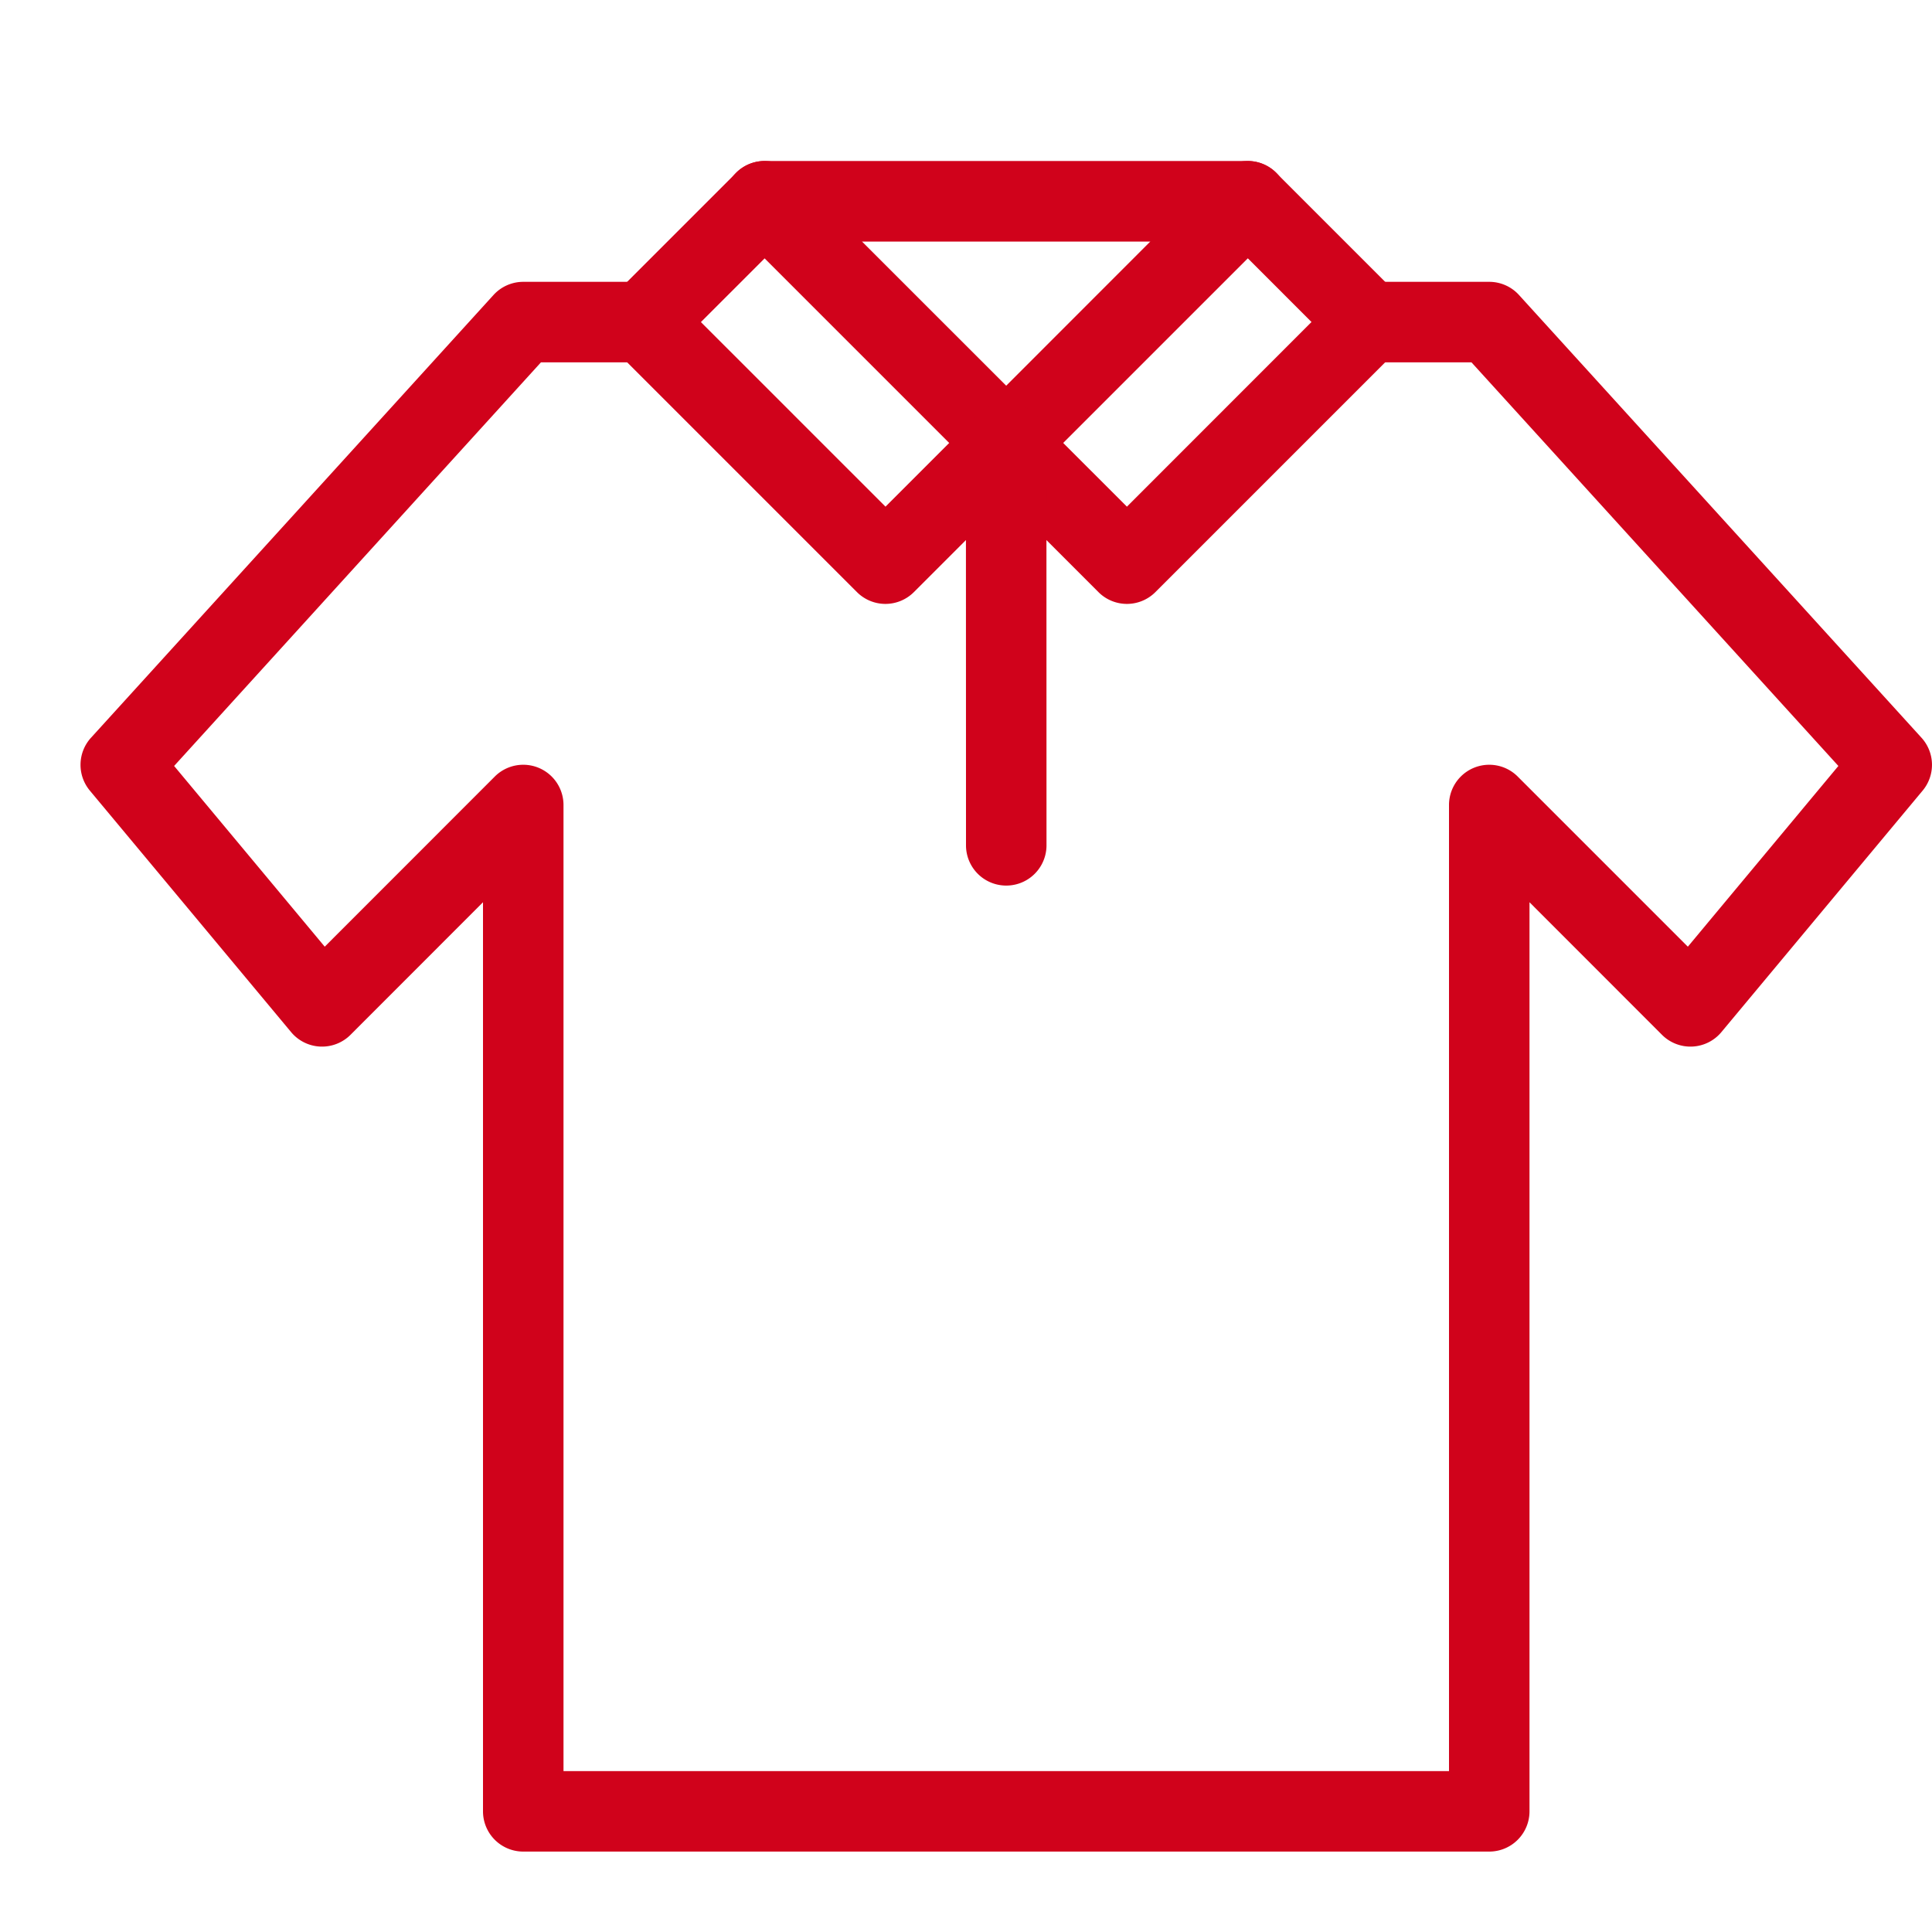
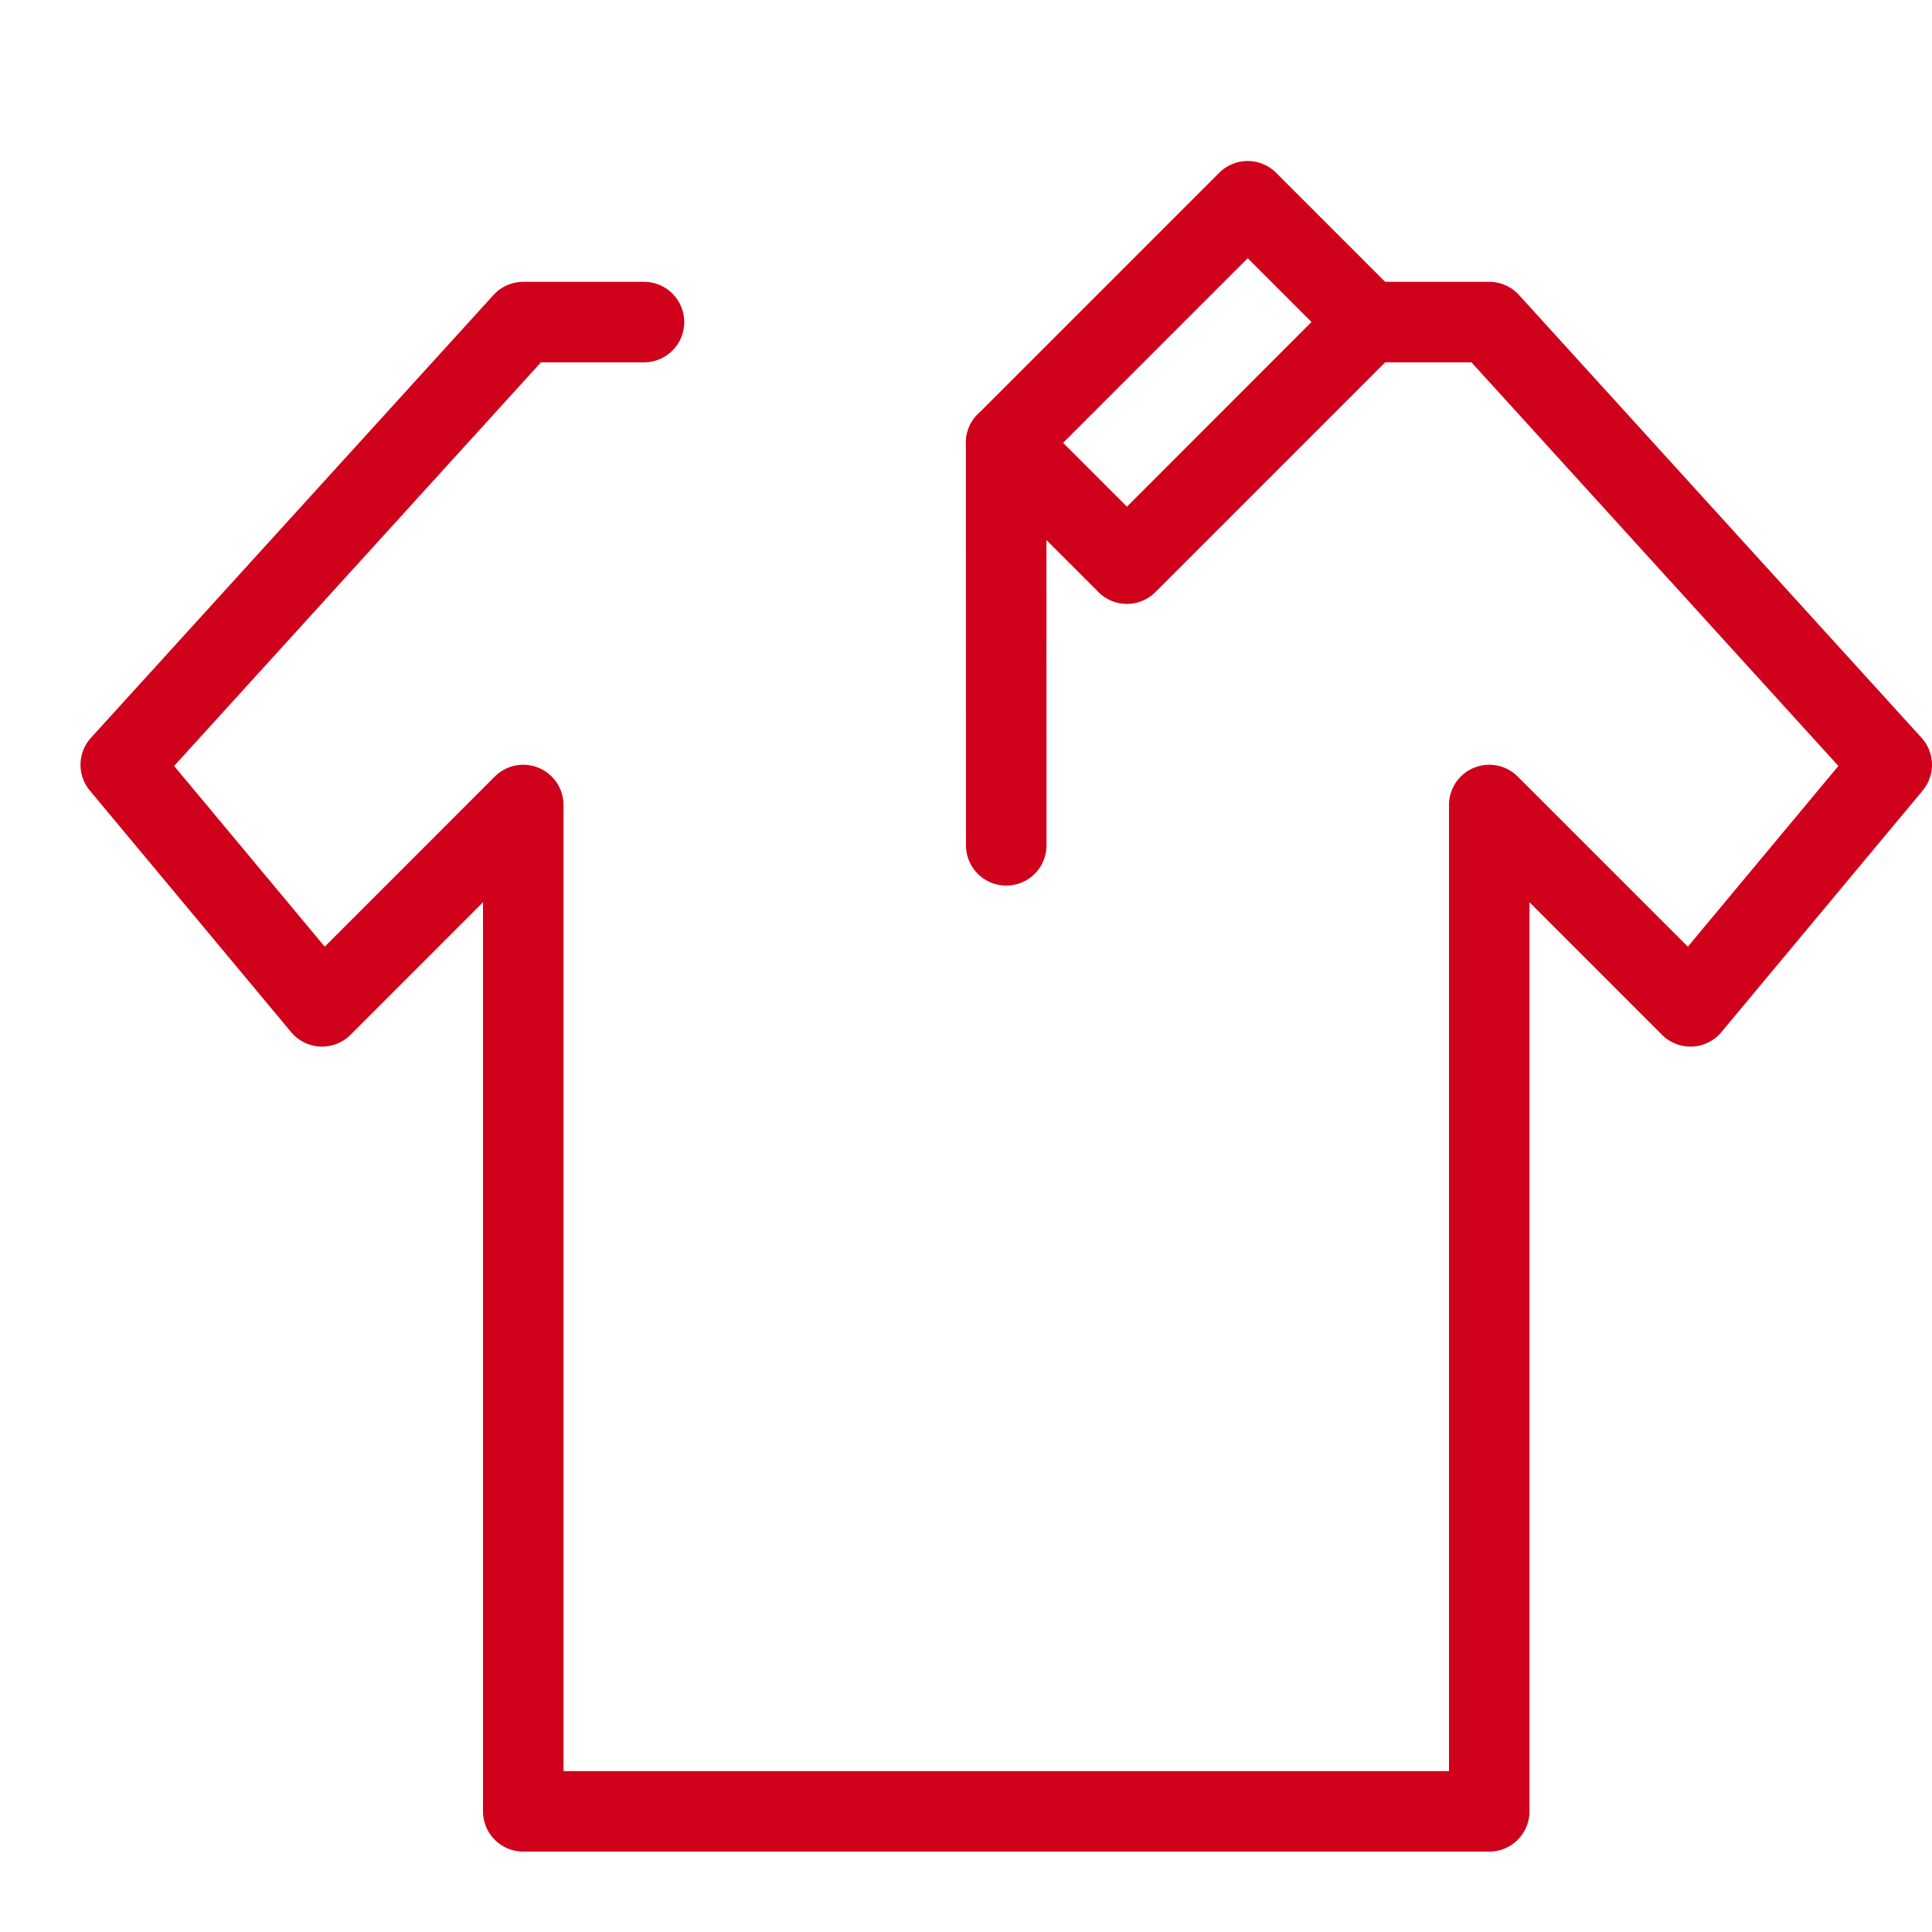
<svg xmlns="http://www.w3.org/2000/svg" viewBox="0 0 24 24">
  <title>Icons/Kategorie/HP/Obleceni</title>
  <g fill-rule="nonzero" fill="#D0021B">
    <path d="M6 11.208v11.293a.5.5 0 0 0 .5.5h12a.5.5 0 0 0 .5-.5V11.208l1.646 1.647a.5.5 0 0 0 .738-.034l2.5-3a.5.5 0 0 0-.014-.656l-5-5.5a.5.5 0 0 0-.37-.164h-1.501a.5.5 0 1 0 0 1h1.28l4.558 5.014-1.87 2.245-2.113-2.113a.5.5 0 0 0-.854.354v12H7v-12a.5.5 0 0 0-.854-.354L4.034 11.76 2.163 9.515 6.72 4.501H8a.5.5 0 0 0 0-1H6.5a.5.5 0 0 0-.37.164l-5 5.5a.5.5 0 0 0-.014.656l2.5 3a.5.5 0 0 0 .738.034L6 11.208z" />
-     <path d="M14.292 3.001h-3.586L12.5 4.794 14.292 3zm-2.147 2.854l-3-3A.5.5 0 0 1 9.5 2h6a.5.5 0 0 1 .354.854l-3 3a.5.5 0 0 1-.708 0z" />
    <path d="M15.499 3.208l-2.293 2.293.793.793L16.292 4l-.793-.793zm1.854 1.147l-3 3a.5.5 0 0 1-.708 0l-1.5-1.5a.5.5 0 0 1 0-.708l3-3a.5.5 0 0 1 .708 0l1.5 1.5a.5.5 0 0 1 0 .708z" />
-     <path d="M7.645 4.355a.5.5 0 0 1 0-.708l1.5-1.5a.5.5 0 0 1 .708 0l3 3a.5.5 0 0 1 0 .708l-1.5 1.5a.5.5 0 0 1-.708 0l-3-3zM11 6.294l.793-.793-2.293-2.293-.793.793L11 6.294z" />
    <path d="M13 10.5l-.001-5a.5.5 0 1 0-1 .001l.001 5a.5.5 0 1 0 1 0z" />
  </g>
</svg>